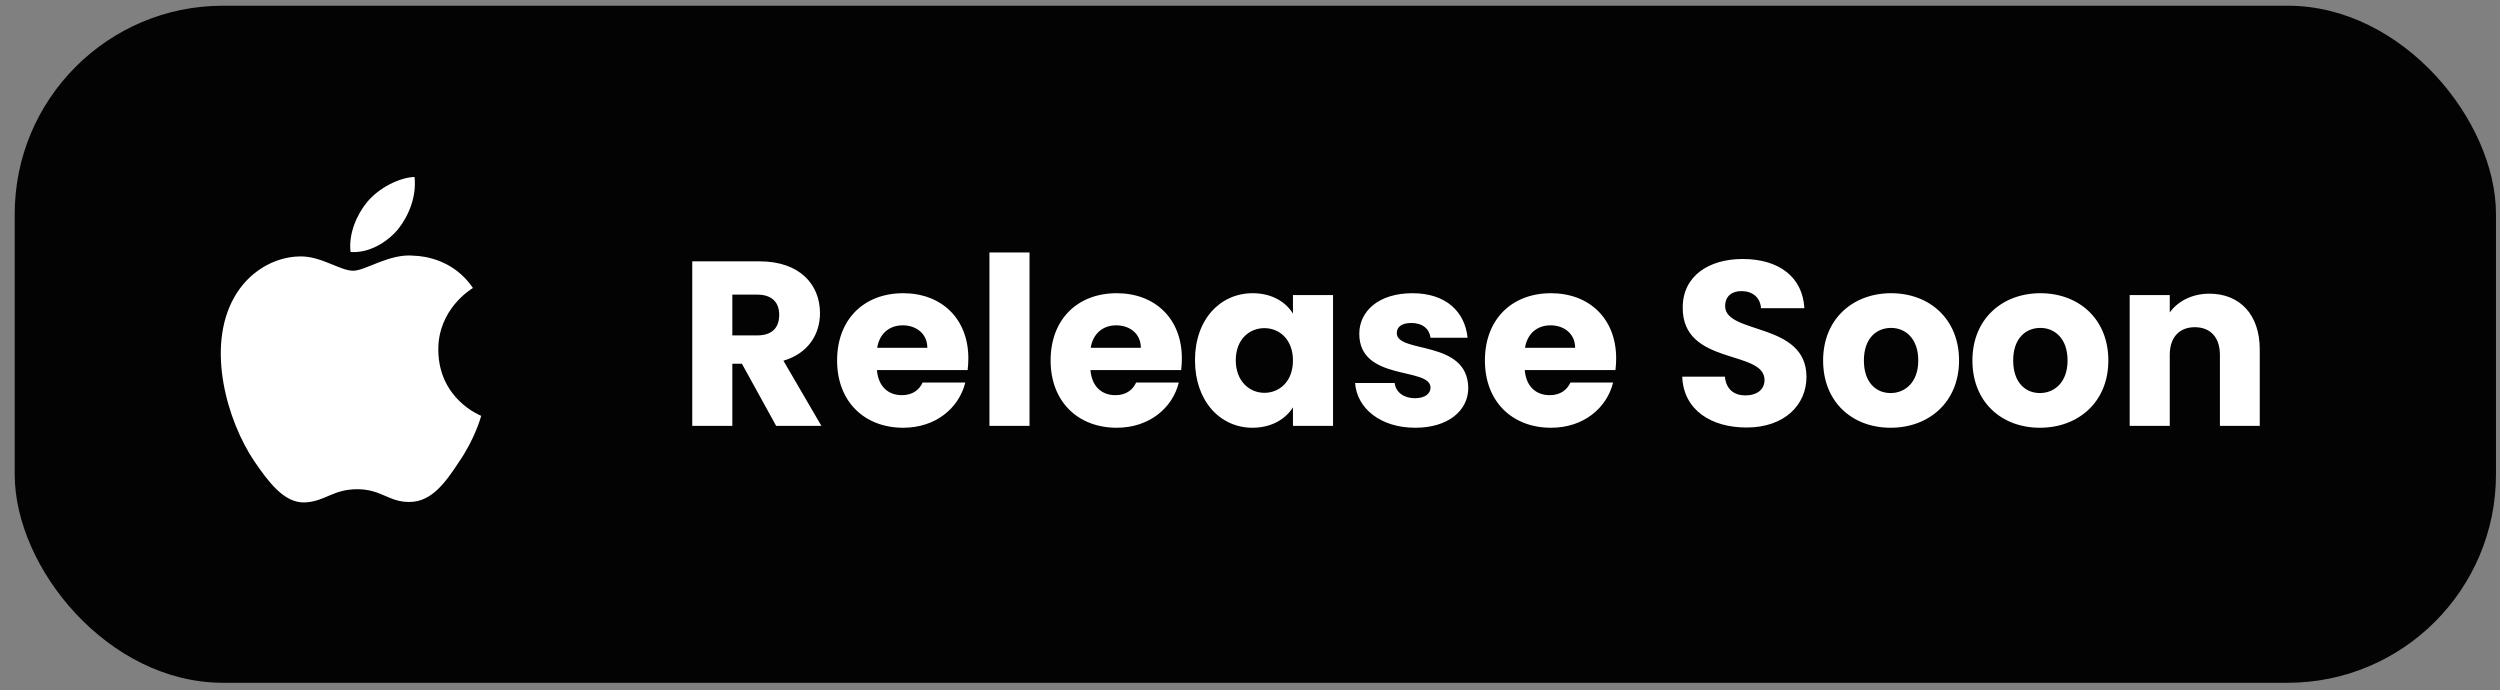
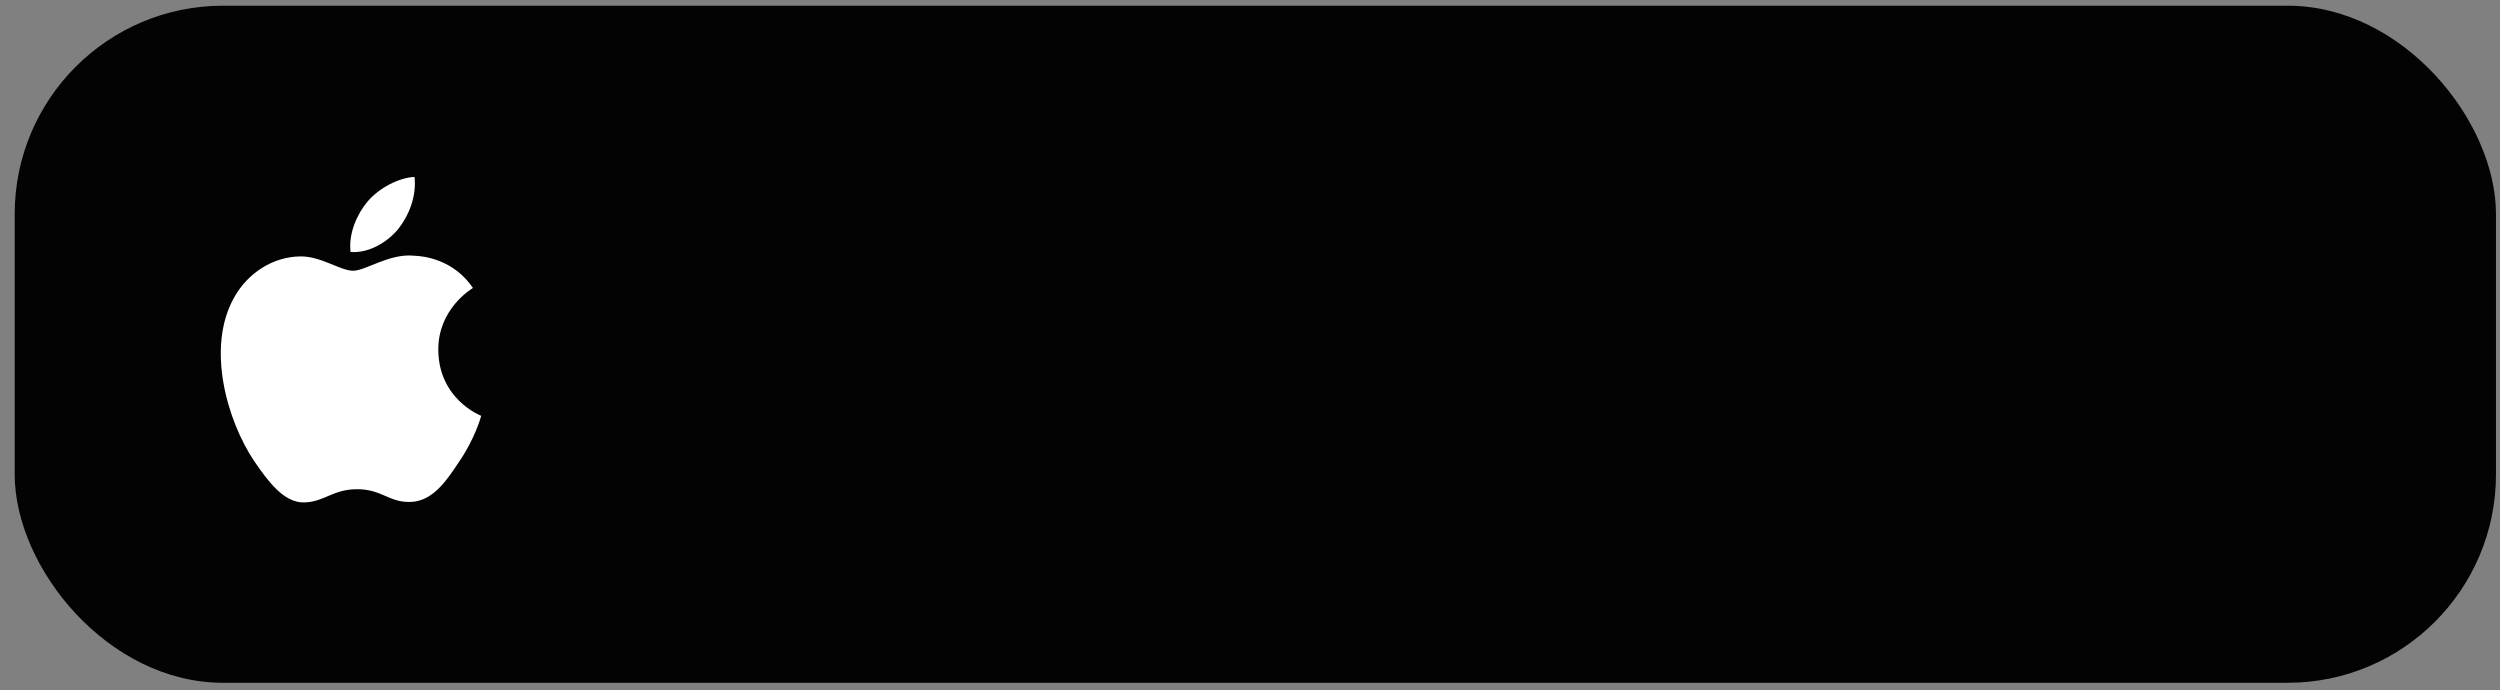
<svg xmlns="http://www.w3.org/2000/svg" xmlns:ns1="http://sodipodi.sourceforge.net/DTD/sodipodi-0.dtd" xmlns:ns2="http://www.inkscape.org/namespaces/inkscape" width="192" height="53" viewBox="0 0 192 53" fill="none" version="1.1" id="svg2" ns1:docname="659ee73953f4cfbce559c11a_apple-tab-down.svg" ns2:version="1.3.2 (091e20e, 2023-11-25, custom)">
  <rect x="0" y="0" width="192" height="53" fill="#808080" stroke="none" />
  <defs id="defs2">
-     <rect x="49.403" y="12.18" width="128.775" height="30.517" id="rect2" />
-   </defs>
+     </defs>
  <ns1:namedview id="namedview2" pagecolor="#505050" bordercolor="#eeeeee" borderopacity="1" ns2:showpageshadow="0" ns2:pageopacity="0" ns2:pagecheckerboard="0" ns2:deskcolor="#505050" showgrid="false" ns2:zoom="7.3072917" ns2:cx="96.410548" ns2:cy="26.480399" ns2:window-width="1920" ns2:window-height="1009" ns2:window-x="1072" ns2:window-y="433" ns2:window-maximized="1" ns2:current-layer="svg2" />
  <rect x="1.129" y="0.438" width="190.562" height="52" rx="16" fill="#030303" id="rect1" style="display:inline" />
  <g id="g1" transform="translate(0.52,2.308)" style="display:inline">
    <g id="g2">
      <path d="m 33.142,24.576 c -0.028,-3.158 2.543,-4.695 2.66,-4.766 -1.456,-2.159 -3.713,-2.454 -4.506,-2.477 -1.895,-0.203 -3.734,1.153 -4.699,1.153 -0.985,0 -2.472,-1.134 -4.074,-1.101 -2.062,0.032 -3.991,1.246 -5.049,3.132 -2.183,3.844 -0.555,9.494 1.537,12.601 1.046,1.522 2.269,3.221 3.87,3.161 1.566,-0.066 2.151,-1.015 4.04,-1.015 1.872,0 2.421,1.015 4.054,0.977 1.681,-0.027 2.739,-1.529 3.748,-3.064 1.209,-1.744 1.695,-3.462 1.714,-3.55 -0.04,-0.014 -3.264,-1.265 -3.295,-5.051 z" fill="#ffffff" id="path1-3" style="display:inline" />
      <path d="m 30.059,15.288 c 0.842,-1.071 1.418,-2.528 1.258,-4.007 -1.219,0.055 -2.743,0.858 -3.621,1.905 -0.777,0.923 -1.47,2.436 -1.291,3.859 1.369,0.104 2.775,-0.703 3.654,-1.757 z" fill="#ffffff" id="path2" style="display:inline" />
    </g>
  </g>
-   <path d="m 30.541,15.749 1.143,-2.061 c 0.015,-0.026 0.024,-0.056 0.027,-0.086 0.003,-0.03 8e-4,-0.06 -0.007,-0.089 -0.008,-0.029 -0.022,-0.056 -0.041,-0.08 -0.019,-0.024 -0.042,-0.043 -0.068,-0.058 -0.026,-0.015 -0.056,-0.024 -0.086,-0.027 -0.03,-0.003 -0.06,-8e-4 -0.089,0.007 -0.029,0.008 -0.056,0.022 -0.08,0.041 -0.024,0.019 -0.043,0.042 -0.058,0.069 l -1.154,2.083 c -0.985,-0.432 -2.05,-0.655 -3.126,-0.655 -1.076,0 -2.14,0.223 -3.126,0.655 l -1.154,-2.083 c -0.029,-0.054 -0.079,-0.093 -0.138,-0.11 -0.059,-0.017 -0.122,-0.01 -0.176,0.019 -0.054,0.029 -0.093,0.079 -0.11,0.138 -0.017,0.059 -0.01,0.122 0.019,0.176 l 1.143,2.061 c -1.087,0.536 -2.006,1.361 -2.655,2.385 -0.649,1.024 -1.004,2.206 -1.025,3.418 H 34.223 C 34.201,20.34 33.846,19.157 33.197,18.134 32.547,17.11 31.628,16.285 30.541,15.749 Z m -6.873,3.16 c -0.119,0 -0.236,-0.035 -0.335,-0.102 -0.099,-0.066 -0.177,-0.161 -0.222,-0.271 -0.046,-0.11 -0.058,-0.232 -0.034,-0.349 0.023,-0.117 0.081,-0.225 0.165,-0.309 0.085,-0.084 0.192,-0.142 0.309,-0.165 0.117,-0.023 0.238,-0.011 0.349,0.035 0.11,0.046 0.204,0.123 0.271,0.223 0.066,0.099 0.101,0.216 0.101,0.336 -3e-4,0.16 -0.064,0.313 -0.177,0.426 -0.113,0.113 -0.266,0.176 -0.426,0.176 z m 6.667,0 c -0.119,0 -0.236,-0.035 -0.335,-0.102 -0.099,-0.066 -0.177,-0.161 -0.222,-0.271 -0.046,-0.11 -0.058,-0.232 -0.034,-0.349 0.023,-0.117 0.081,-0.225 0.166,-0.309 0.085,-0.084 0.192,-0.142 0.309,-0.165 0.117,-0.023 0.238,-0.011 0.349,0.035 0.11,0.046 0.204,0.123 0.271,0.223 0.066,0.099 0.101,0.216 0.101,0.336 -3e-4,0.16 -0.064,0.313 -0.177,0.426 -0.113,0.113 -0.267,0.176 -0.426,0.176 z M 19.776,32.592 c -3e-4,0.23 0.045,0.457 0.133,0.67 0.088,0.212 0.217,0.405 0.379,0.568 0.163,0.162 0.355,0.291 0.568,0.379 0.212,0.088 0.44,0.133 0.67,0.132 h 1.158 v 3.57 c 0,0.429 0.171,0.841 0.474,1.145 0.304,0.304 0.716,0.474 1.145,0.474 0.429,0 0.841,-0.171 1.145,-0.474 0.304,-0.304 0.474,-0.716 0.474,-1.145 v -3.57 h 2.159 v 3.57 c 0,0.429 0.171,0.841 0.474,1.145 0.304,0.303 0.715,0.474 1.145,0.474 0.429,0 0.841,-0.171 1.145,-0.474 0.303,-0.304 0.474,-0.715 0.474,-1.145 v -3.57 h 1.159 c 0.23,1e-4 0.457,-0.045 0.669,-0.133 0.212,-0.088 0.405,-0.216 0.567,-0.379 0.162,-0.162 0.291,-0.355 0.379,-0.567 0.088,-0.212 0.133,-0.439 0.133,-0.669 V 22.123 H 19.776 Z M 17.554,21.845 c -0.429,6e-4 -0.841,0.172 -1.144,0.475 -0.303,0.304 -0.474,0.715 -0.474,1.145 v 6.747 c 0,0.212 0.042,0.423 0.123,0.619 0.081,0.196 0.201,0.375 0.351,0.525 0.15,0.15 0.329,0.27 0.525,0.351 0.196,0.081 0.407,0.123 0.619,0.123 0.212,0 0.423,-0.042 0.619,-0.123 0.196,-0.081 0.375,-0.201 0.525,-0.351 0.15,-0.15 0.27,-0.329 0.351,-0.525 0.081,-0.196 0.123,-0.407 0.123,-0.619 v -6.747 c -6e-4,-0.429 -0.171,-0.84 -0.475,-1.144 -0.303,-0.303 -0.715,-0.474 -1.144,-0.475 m 18.889,0 c -0.429,7e-4 -0.841,0.172 -1.144,0.475 -0.303,0.304 -0.474,0.715 -0.474,1.145 v 6.747 c 0,0.212 0.042,0.423 0.123,0.619 0.081,0.196 0.201,0.375 0.351,0.525 0.15,0.15 0.329,0.27 0.525,0.351 0.196,0.081 0.407,0.123 0.619,0.123 0.213,0 0.423,-0.042 0.619,-0.123 0.196,-0.081 0.375,-0.201 0.525,-0.351 0.15,-0.15 0.27,-0.329 0.351,-0.525 0.081,-0.196 0.123,-0.407 0.123,-0.619 v -6.748 c -7e-4,-0.429 -0.171,-0.84 -0.475,-1.144 -0.303,-0.303 -0.715,-0.474 -1.144,-0.475 z" fill="#ffffff" id="path1" style="display:none" />
-   <path style="font-weight:bold;font-size:18px;line-height:1.2;font-family:Poppins;-inkscape-font-specification:'Poppins Bold';text-align:center;text-anchor:middle;display:inline;fill:#ffffff" d="m 59.843,24.175 c 0,0.99 -0.54,1.584 -1.692,1.584 h -1.908 v -3.132 h 1.908 c 1.152,0 1.692,0.612 1.692,1.548 z m -6.678,-4.104 v 12.636 h 3.078 v -4.77 h 0.738 l 2.628,4.77 h 3.474 l -2.916,-5.004 c 1.944,-0.576 2.808,-2.07 2.808,-3.654 0,-2.196 -1.548,-3.978 -4.644,-3.978 z m 16.164,4.914 c 1.026,0 1.89,0.63 1.89,1.728 h -3.852 c 0.18,-1.116 0.954,-1.728 1.962,-1.728 z m 4.806,4.392 h -3.276 c -0.252,0.54 -0.738,0.972 -1.602,0.972 -0.99,0 -1.8,-0.612 -1.908,-1.926 h 6.966 c 0.036,-0.306 0.054,-0.612 0.054,-0.9 0,-3.06 -2.07,-5.004 -5.004,-5.004 -2.988,0 -5.076,1.98 -5.076,5.166 0,3.186 2.124,5.166 5.076,5.166 2.502,0 4.284,-1.512 4.77,-3.474 z m 1.854,3.33 h 3.078 v -13.32 h -3.078 z m 9.738,-7.722 c 1.026,0 1.89,0.63 1.89,1.728 h -3.852 c 0.18,-1.116 0.954,-1.728 1.962,-1.728 z m 4.806,4.392 h -3.276 c -0.252,0.54 -0.738,0.972 -1.602,0.972 -0.99,0 -1.8,-0.612 -1.908,-1.926 h 6.966 c 0.036,-0.306 0.054,-0.612 0.054,-0.9 0,-3.06 -2.07,-5.004 -5.004,-5.004 -2.988,0 -5.076,1.98 -5.076,5.166 0,3.186 2.124,5.166 5.076,5.166 2.502,0 4.284,-1.512 4.77,-3.474 z m 1.242,-1.71 c 0,3.168 1.962,5.184 4.41,5.184 1.494,0 2.556,-0.684 3.114,-1.566 v 1.422 h 3.078 v -10.044 h -3.078 v 1.422 c -0.54,-0.882 -1.602,-1.566 -3.096,-1.566 -2.466,0 -4.428,1.98 -4.428,5.148 z m 7.524,0.018 c 0,1.602 -1.026,2.484 -2.196,2.484 -1.152,0 -2.196,-0.9 -2.196,-2.502 0,-1.602 1.044,-2.466 2.196,-2.466 1.17,0 2.196,0.882 2.196,2.484 z m 13.464,2.106 c -0.054,-3.744 -5.49,-2.61 -5.49,-4.212 0,-0.486 0.396,-0.774 1.116,-0.774 0.864,0 1.386,0.45 1.476,1.134 h 2.844 c -0.198,-1.98 -1.638,-3.42 -4.23,-3.42 -2.628,0 -4.086,1.404 -4.086,3.114 0,3.69 5.472,2.52 5.472,4.14 0,0.45 -0.414,0.81 -1.206,0.81 -0.846,0 -1.476,-0.468 -1.548,-1.17 h -3.042 c 0.144,1.944 1.944,3.438 4.626,3.438 2.52,0 4.068,-1.314 4.068,-3.06 z m 6.318,-4.806 c 1.026,0 1.89,0.63 1.89,1.728 h -3.852 c 0.18,-1.116 0.954,-1.728 1.962,-1.728 z m 4.806,4.392 h -3.276 c -0.252,0.54 -0.738,0.972 -1.602,0.972 -0.99,0 -1.8,-0.612 -1.908,-1.926 h 6.966 c 0.036,-0.306 0.054,-0.612 0.054,-0.9 0,-3.06 -2.07,-5.004 -5.004,-5.004 -2.988,0 -5.076,1.98 -5.076,5.166 0,3.186 2.124,5.166 5.076,5.166 2.502,0 4.284,-1.512 4.77,-3.474 z m 14.85,-0.432 c 0,-4.23 -6.246,-3.24 -6.246,-5.436 0,-0.792 0.558,-1.17 1.296,-1.152 0.828,0.018 1.404,0.504 1.458,1.314 h 3.33 c -0.126,-2.412 -1.98,-3.78 -4.734,-3.78 -2.646,0 -4.608,1.332 -4.608,3.726 -0.036,4.482 6.282,3.222 6.282,5.562 0,0.738 -0.576,1.188 -1.476,1.188 -0.864,0 -1.476,-0.468 -1.566,-1.44 h -3.276 c 0.09,2.556 2.214,3.906 4.932,3.906 2.952,0 4.608,-1.764 4.608,-3.888 z m 11.718,-1.26 c 0,-3.186 -2.268,-5.166 -5.22,-5.166 -2.934,0 -5.22,1.98 -5.22,5.166 0,3.186 2.232,5.166 5.184,5.166 2.952,0 5.256,-1.98 5.256,-5.166 z m -7.308,0 c 0,-1.71 0.972,-2.502 2.088,-2.502 1.08,0 2.088,0.792 2.088,2.502 0,1.692 -1.026,2.502 -2.124,2.502 -1.116,0 -2.052,-0.81 -2.052,-2.502 z m 18.774,0 c 0,-3.186 -2.268,-5.166 -5.22,-5.166 -2.934,0 -5.22,1.98 -5.22,5.166 0,3.186 2.232,5.166 5.184,5.166 2.952,0 5.256,-1.98 5.256,-5.166 z m -7.308,0 c 0,-1.71 0.972,-2.502 2.088,-2.502 1.08,0 2.088,0.792 2.088,2.502 0,1.692 -1.026,2.502 -2.124,2.502 -1.116,0 -2.052,-0.81 -2.052,-2.502 z m 15.876,5.022 h 3.06 v -5.868 c 0,-2.7 -1.548,-4.284 -3.87,-4.284 -1.35,0 -2.43,0.594 -3.042,1.44 v -1.332 h -3.078 v 10.044 h 3.078 v -5.454 c 0,-1.368 0.756,-2.124 1.926,-2.124 1.17,0 1.926,0.756 1.926,2.124 z" id="text3" aria-label="Release Soon" />
</svg>